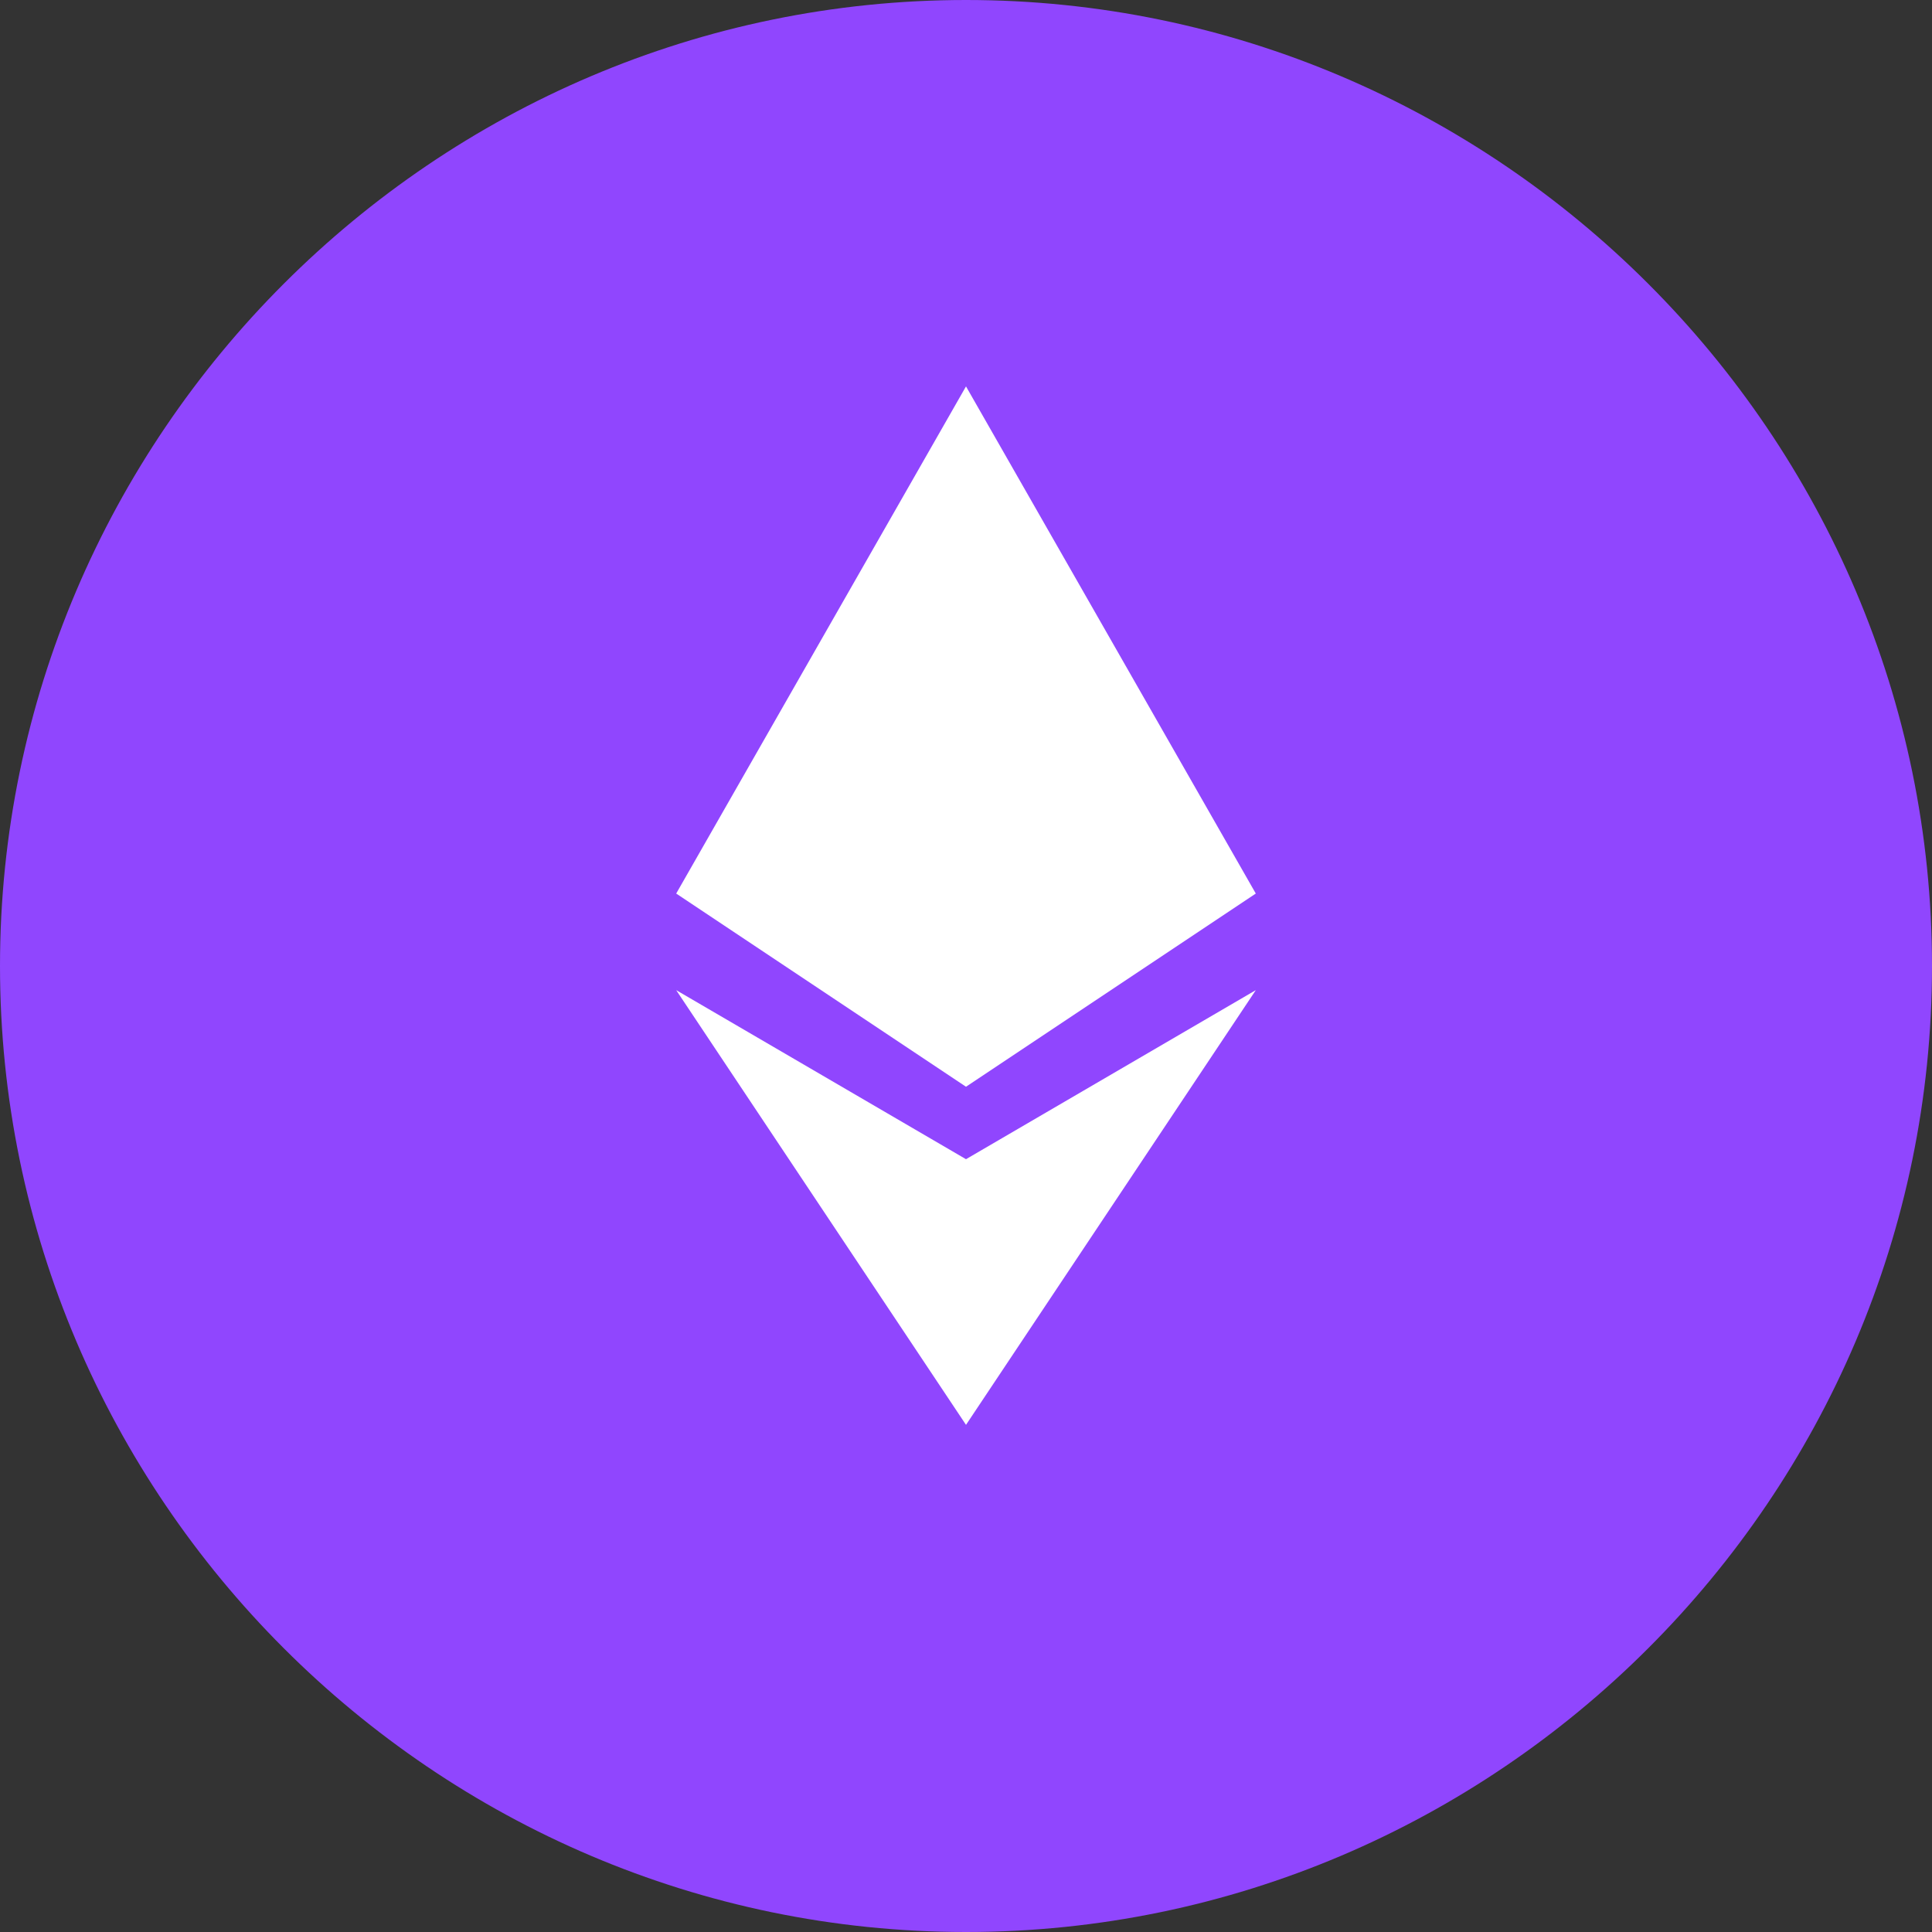
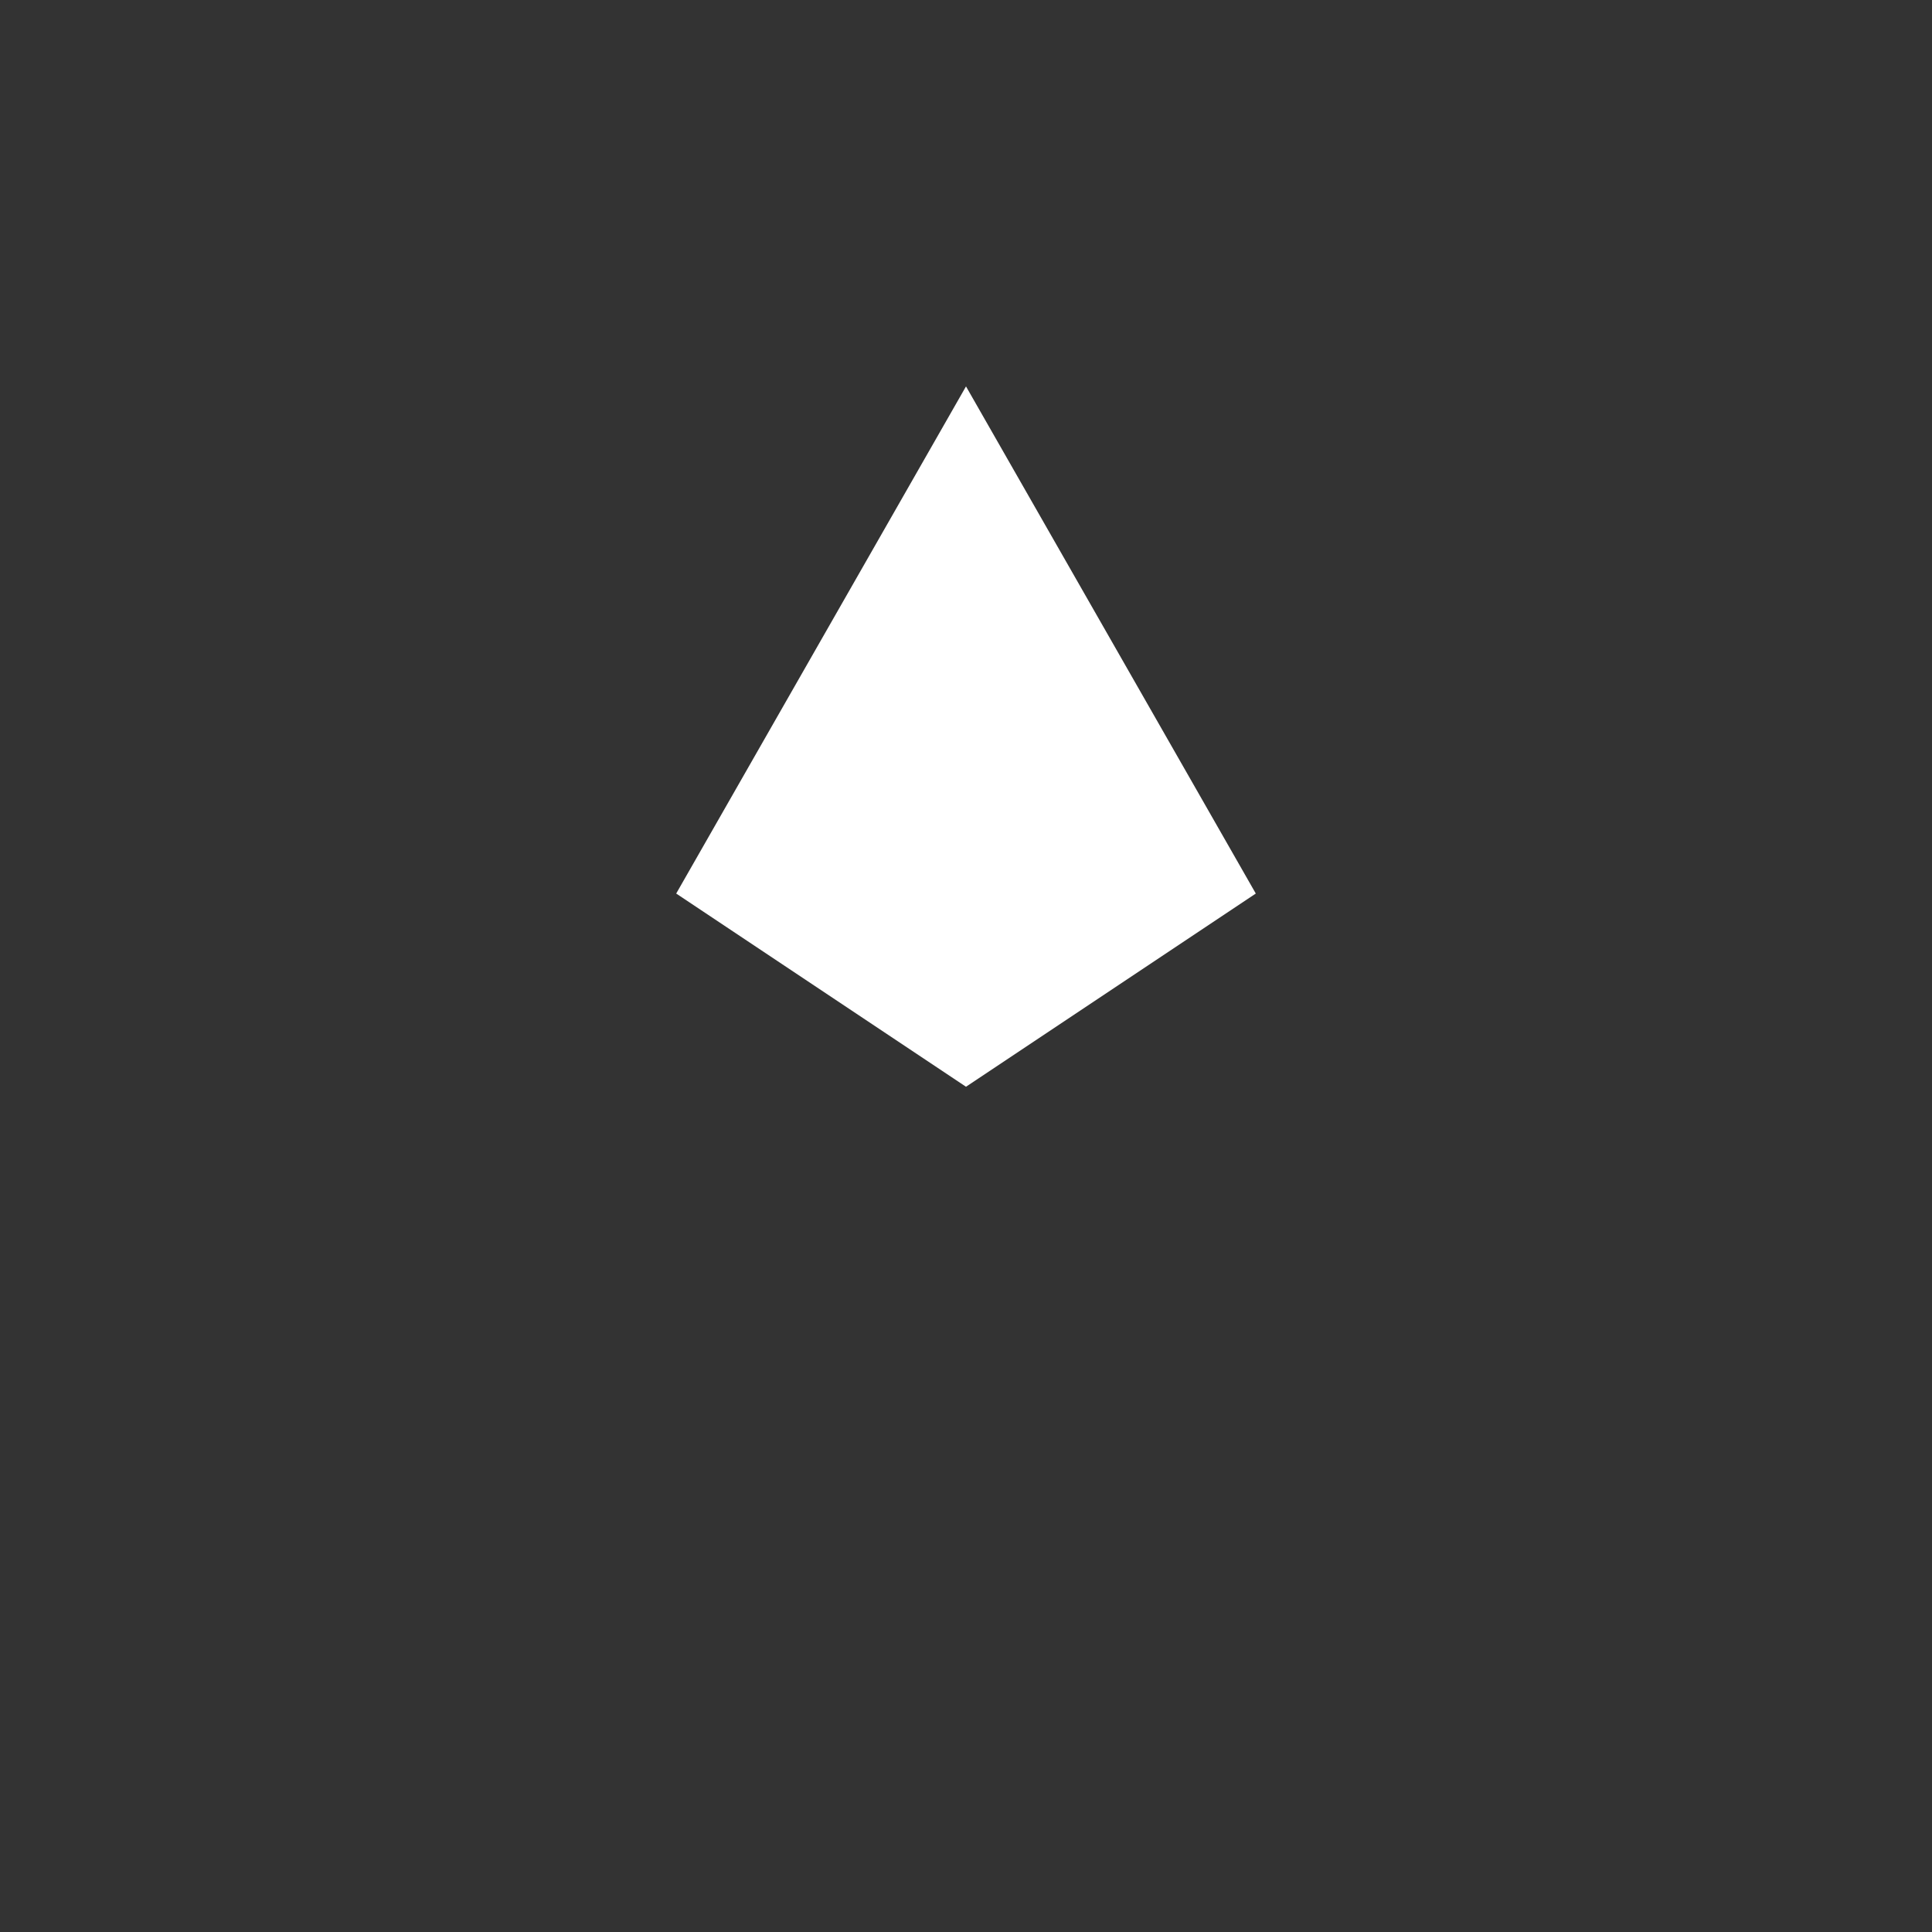
<svg xmlns="http://www.w3.org/2000/svg" version="1.1" id="Layer_1" x="0px" y="0px" viewBox="0 0 40 40" style="enable-background:new 0 0 40 40;" xml:space="preserve">
  <rect x="0" y="0" width="40" height="40" fill="#333333" stroke="none" />
  <style type="text/css">
	.st0{fill:#9046FE;}
	.st1{fill:#FFFFFF;}
</style>
  <g id="Frame_90">
    <g id="ETH">
-       <path id="Rectangle_176" class="st0" d="M20,0L20,0c11,0,20,9,20,20l0,0c0,11-9,20-20,20l0,0C9,40,0,31,0,20l0,0C0,9,9,0,20,0z" />
      <g id="ETH_2">
-         <path id="Vector_1" class="st1" d="M20,24l-6-3.5l6,9l6-9L20,24z" />
        <path id="Vector_1_x5F_2" class="st1" d="M14,18.5L20,8l6,10.5l-6,4L14,18.5z" />
      </g>
    </g>
  </g>
</svg>